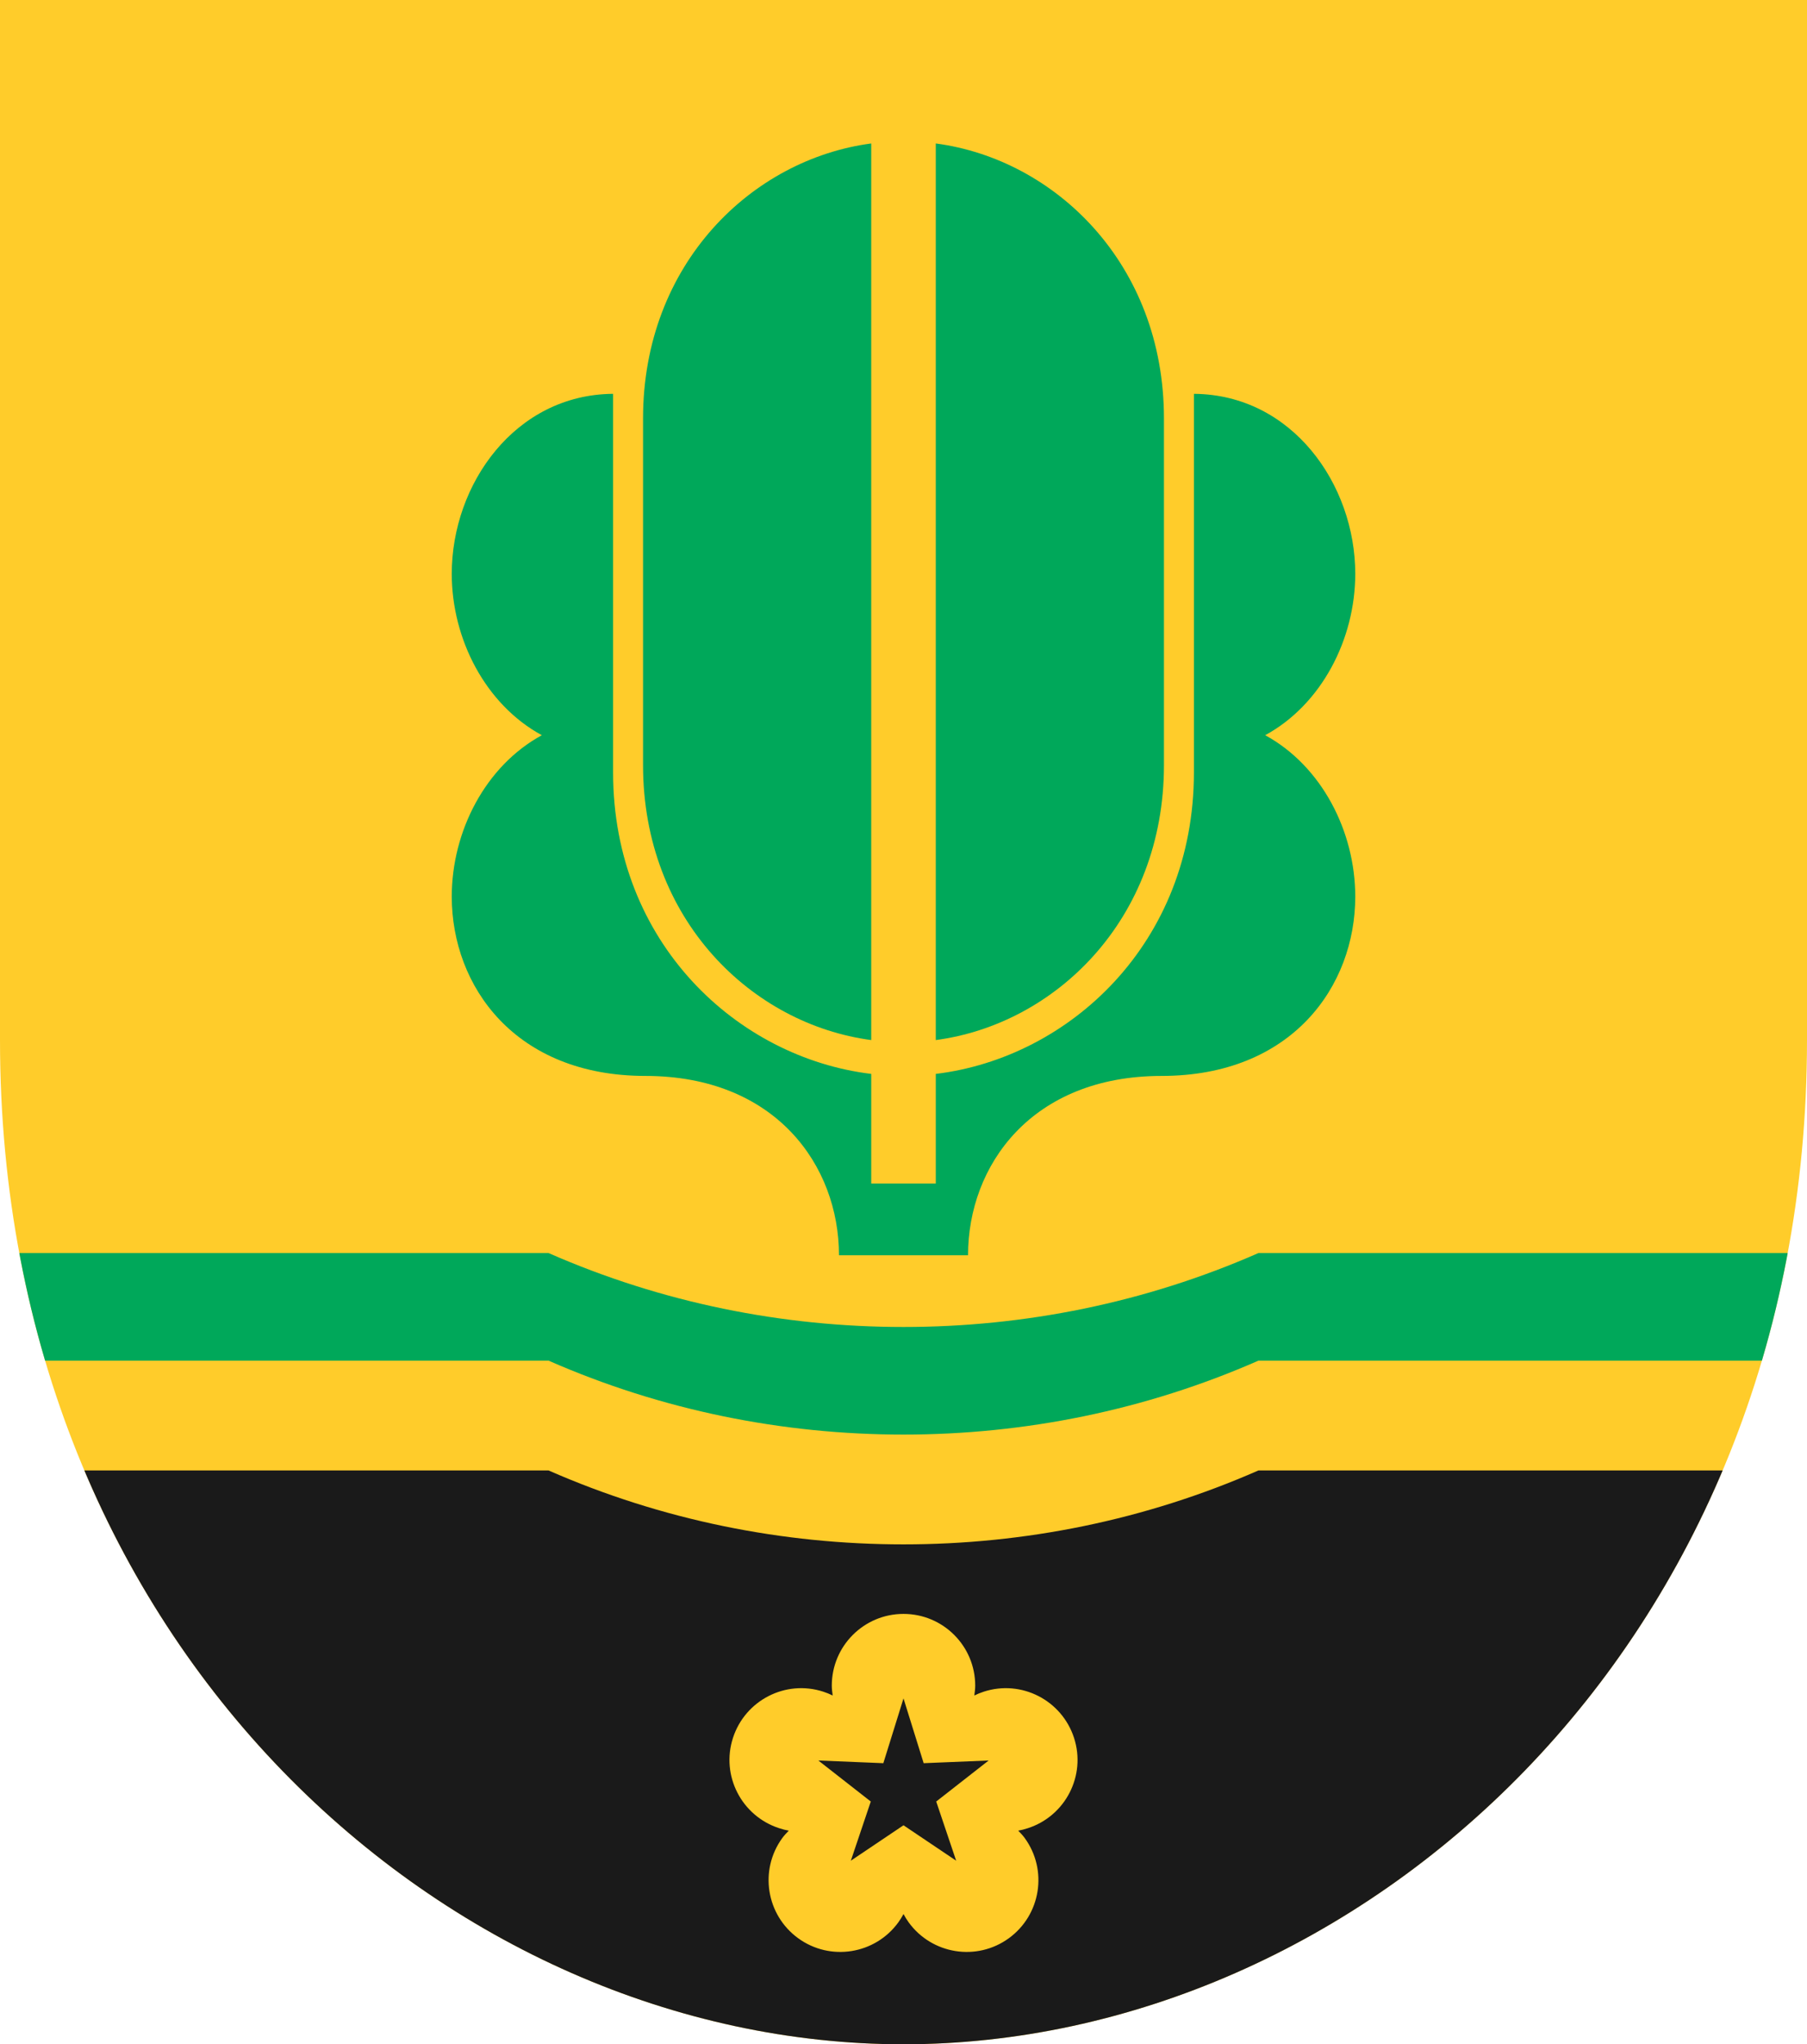
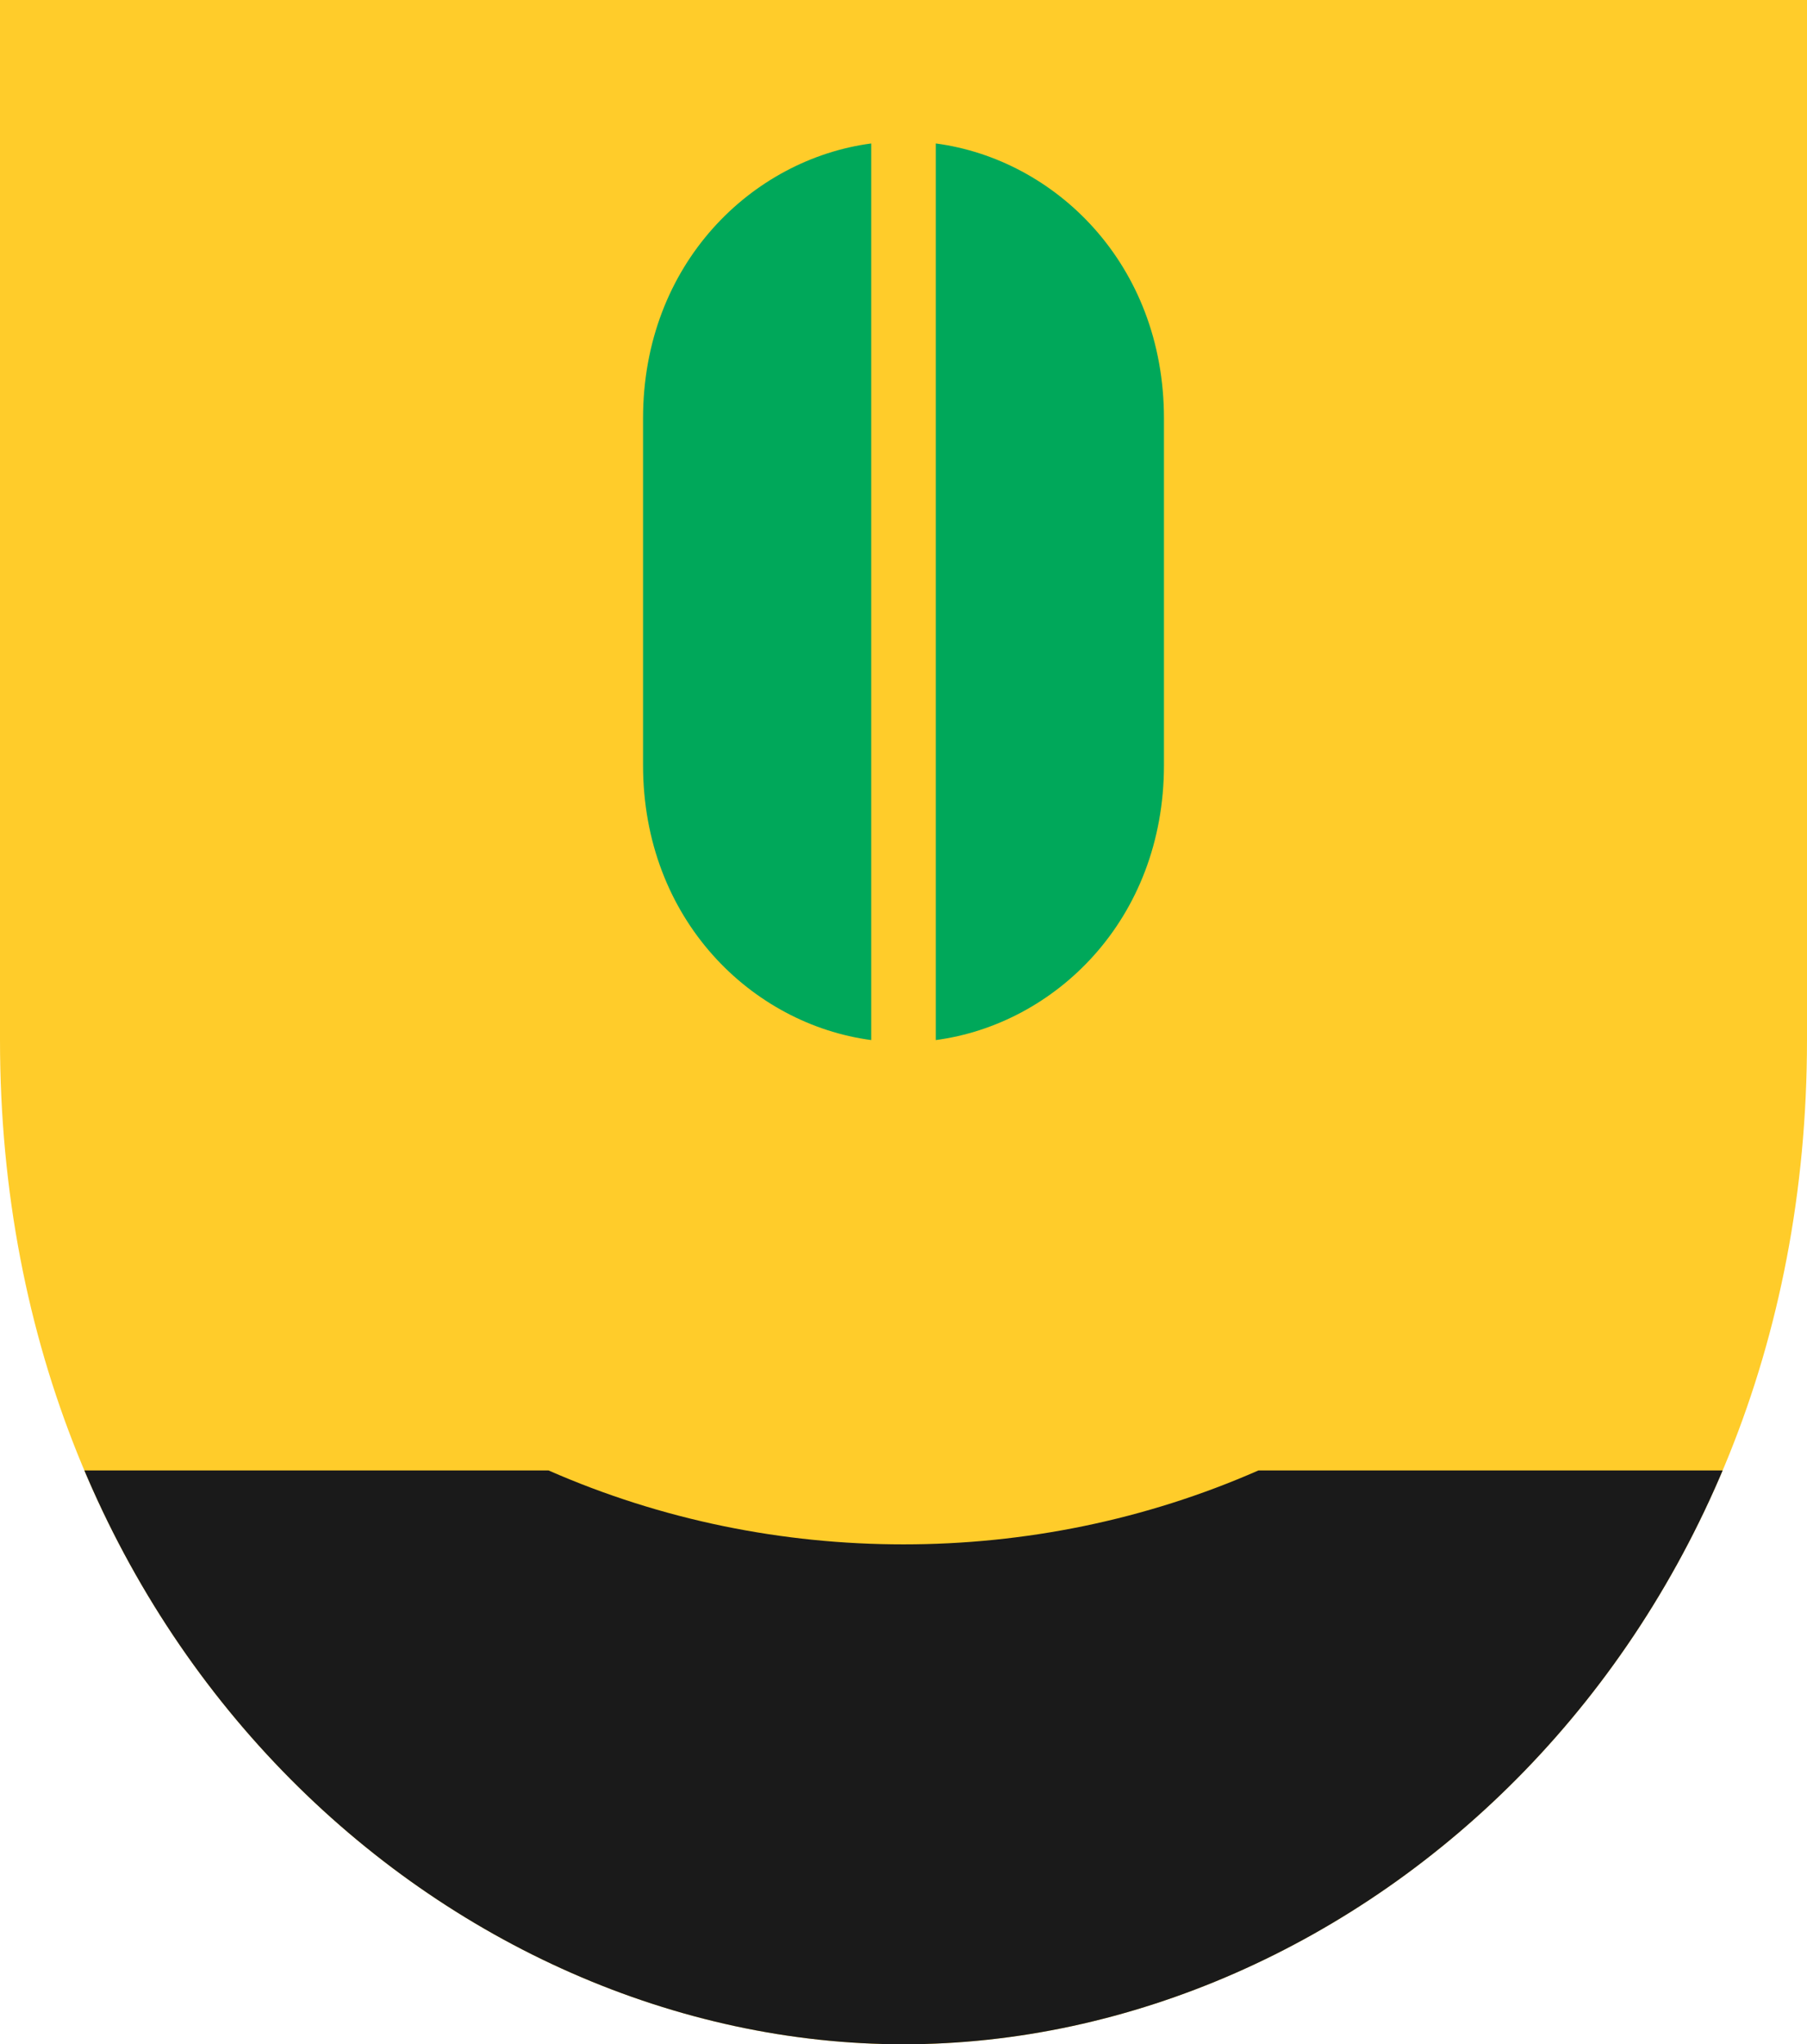
<svg xmlns="http://www.w3.org/2000/svg" xmlns:ns1="http://www.inkscape.org/namespaces/inkscape" xmlns:ns2="http://sodipodi.sourceforge.net/DTD/sodipodi-0.dtd" xml:space="preserve" width="252" height="285" version="1.1" style="fill-rule:evenodd" viewBox="0 0 7112 8043.334" id="svg2" ns1:version="0.48.5 r10040" ns2:docname="svg.svg">
  <ns2:namedview pagecolor="#ffffff" bordercolor="#666666" borderopacity="1" objecttolerance="10" gridtolerance="10" guidetolerance="10" ns1:pageopacity="0" ns1:pageshadow="2" ns1:window-width="1920" ns1:window-height="1017" id="namedview15" showgrid="false" fit-margin-top="0" fit-margin-left="0" fit-margin-right="0" fit-margin-bottom="0" ns1:zoom="1.4142136" ns1:cx="118.91496" ns1:cy="189.55759" ns1:window-x="-8" ns1:window-y="-8" ns1:window-maximized="1" ns1:current-layer="svg2" showguides="true" ns1:guide-bbox="true">
    <ns1:grid type="xygrid" id="grid3796" empspacing="5" visible="true" enabled="true" snapvisiblegridlinesonly="true" originx="-54px" originy="-75px" spacingx="0.9px" />
  </ns2:namedview>
  <defs id="defs4">
    <style type="text/css" id="style6">
   
    .fil1 {fill:#FEFEFE}
    .fil0 {fill:#1A75CF}
   
  </style>
    <clipPath clipPathUnits="userSpaceOnUse" id="clipPath4178">
      <path class="fil0" d="m 9424.579,254.444 c 0,0 365.835,1916.256 -39.044,3702.576 C 8980.655,5743.341 8131.125,8539.298 5150.716,10809.556 2170.307,8539.298 1320.777,5743.341 915.897,3957.021 511.018,2170.7 876.853,254.444 876.853,254.444 c 0,0 2565.764,-169.333 4273.863,-169.333 1708.099,0 4273.863,169.333 4273.863,169.333 z" id="path4180" ns1:connector-curvature="0" style="fill:#15a94a;fill-opacity:1;stroke:none" ns2:nodetypes="czczccc" />
    </clipPath>
    <clipPath clipPathUnits="userSpaceOnUse" id="clipPath4932">
-       <path class="fil0" d="m 987.778,367.333 c 0,0 -242.716,1841.152 58.544,3758.104 C 1347.581,6042.389 2355.048,8759.922 5081.088,10770.75 7807.127,8759.922 8814.595,6042.389 9115.854,4125.437 9417.114,2208.485 9174.398,367.333 9174.398,367.333 z" id="path4934" ns1:connector-curvature="0" style="fill:#f0c607;fill-opacity:1;stroke:none" ns2:nodetypes="czczcc" />
-     </clipPath>
+       </clipPath>
    <clipPath clipPathUnits="userSpaceOnUse" id="clipPath5459">
      <path ns2:nodetypes="czzzcc" style="fill:#ffcc2a;fill-opacity:1;stroke:none" ns1:connector-curvature="0" id="path5461" d="m 7507.111,0 c 0,0 0,1693.333 0,4092.222 0,2398.889 -1778,3951.111 -3556,3951.111 -1778,0 -3556,-1552.222 -3556,-3951.111 0,-2398.889 0,-4092.222 0,-4092.222 z" class="fil0" />
    </clipPath>
  </defs>
  <g id="g5474" transform="matrix(-1,0,0,1,7112,0)">
    <path ns2:nodetypes="czzzcc" style="fill:#ffcc2a;fill-opacity:1;stroke:none" ns1:connector-curvature="0" id="path5284" d="m 7112,0 c 0,0 0,1693.333 0,4092.222 0,2398.889 -1778,3951.111 -3556,3951.111 -1778,0 -3556,-1552.222 -3556,-3951.111 0,-2398.889 0,-4092.222 0,-4092.222 z" class="fil0" />
    <g transform="translate(-395.111,0)" clip-path="url(#clipPath5459)" id="g5453">
      <path class="fil0" d="m 395.111,8325.556 0,-2540 2159,0 c 445.851,195.797 921.426,290.908 1397,290.908 475.575,0 951.149,-95.111 1397,-290.908 l 2159,0 0,2540 z" id="path5331" ns1:connector-curvature="0" style="fill:#1a1a1a;stroke:none" ns2:nodetypes="cccccccc" />
-       <path ns2:nodetypes="ccccccccccc" style="fill:#00a85a;fill-opacity:1;stroke:none" ns1:connector-curvature="0" id="path5318" d="m 7507.111,5353.537 0,-423.333 -2159,0 c -445.851,195.797 -921.426,290.908 -1397,290.908 -475.574,0 -951.149,-95.111 -1397,-290.908 l -2159,0 0,423.333 2159,0 c 445.851,195.797 921.426,290.908 1397,290.908 475.575,0 951.149,-95.111 1397,-290.908 z" class="fil0" />
    </g>
    <g transform="translate(-395.111,-141.111)" id="g5395">
      <g id="g5399">
        <path id="path5348" d="m 3824.111,705.556 c -468.456,61.794 -898.101,472.824 -898.101,1082.193 l 0,1363.392 c 0,609.369 429.644,1020.398 898.101,1082.193 z m 254,0 0,3527.778 c 468.456,-61.794 898.101,-472.824 898.101,-1082.193 l 0,-1363.392 c 0,-609.369 -429.644,-1020.398 -898.101,-1082.193 z" style="fill:#00a85a;fill-opacity:1;stroke:none" ns1:connector-curvature="0" ns2:nodetypes="cssccccssc" />
-         <path ns1:connector-curvature="0" id="path5354" d="M 99.5,59.906 C 85.839,60.002 77,72.5 77,85 c 0,9.119 4.713,18.234 12.562,22.5 C 81.713,111.766 77,120.881 77,130 c 0,12.5 8.839,25 27,25 18.161,0 27,12.5 27,25 l 18,0 c 0,-12.5 8.839,-25 27,-25 18.161,0 27,-12.5 27,-25 0,-9.119 -4.713,-18.234 -12.562,-22.5 C 198.287,103.234 203,94.119 203,85 203,72.5 194.161,60.002 180.5,59.906 l 0,52.781 c 0,23.779 -17.358,39.784 -36,42.031 l 0,15.281 -9,0 0,-15.281 c -18.642,-2.247 -36,-18.253 -36,-42.031 l 0,-52.781 z" style="fill:#00a85a;fill-opacity:1;stroke:none" transform="matrix(28.222,0,0,28.222,-8.4482758e-5,0)" />
      </g>
    </g>
-     <path ns1:connector-curvature="0" id="path5403" d="m 3556,6350 c -155.867,0 -282.222,126.355 -282.222,282.222 0,13.21 1.772,26.079 3.528,38.806 -11.709,-5.703 -24.301,-10.854 -37.042,-14.993 -148.238,-48.166 -307.258,33.442 -355.424,181.681 -48.166,148.238 33.442,307.258 181.68,355.424 12.745,4.141 25.094,7.432 37.924,9.701 -8.897,9.26 -17.816,18.422 -25.576,29.104 -91.616,126.099 -63.481,302.613 62.618,394.229 126.099,91.616 302.613,63.481 394.229,-62.618 7.714,-10.617 14.253,-21.381 20.285,-32.632 6.031,11.251 12.571,22.015 20.285,32.632 91.616,126.099 268.13,154.234 394.229,62.618 126.099,-91.616 154.234,-268.13 62.618,-394.229 -7.761,-10.682 -16.68,-19.844 -25.576,-29.104 12.829,-2.269 25.179,-5.56 37.924,-9.701 148.238,-48.166 229.846,-207.185 181.681,-355.424 -48.166,-148.238 -207.185,-229.846 -355.424,-181.681 -12.74,4.14 -25.332,9.29 -37.042,14.993 1.755,-12.727 3.528,-25.596 3.528,-38.806 0,-155.867 -126.355,-282.222 -282.222,-282.222 z m 0,332.493 79.375,254.882 255.764,-10.583 -206.375,161.396 78.493,232.833 -207.257,-139.347 -207.257,139.347 78.493,-232.833 -206.375,-161.396 255.764,10.583 79.375,-254.882 z" style="fill:#ffcc2a;fill-opacity:1;fill-rule:evenodd;stroke:none" />
  </g>
</svg>